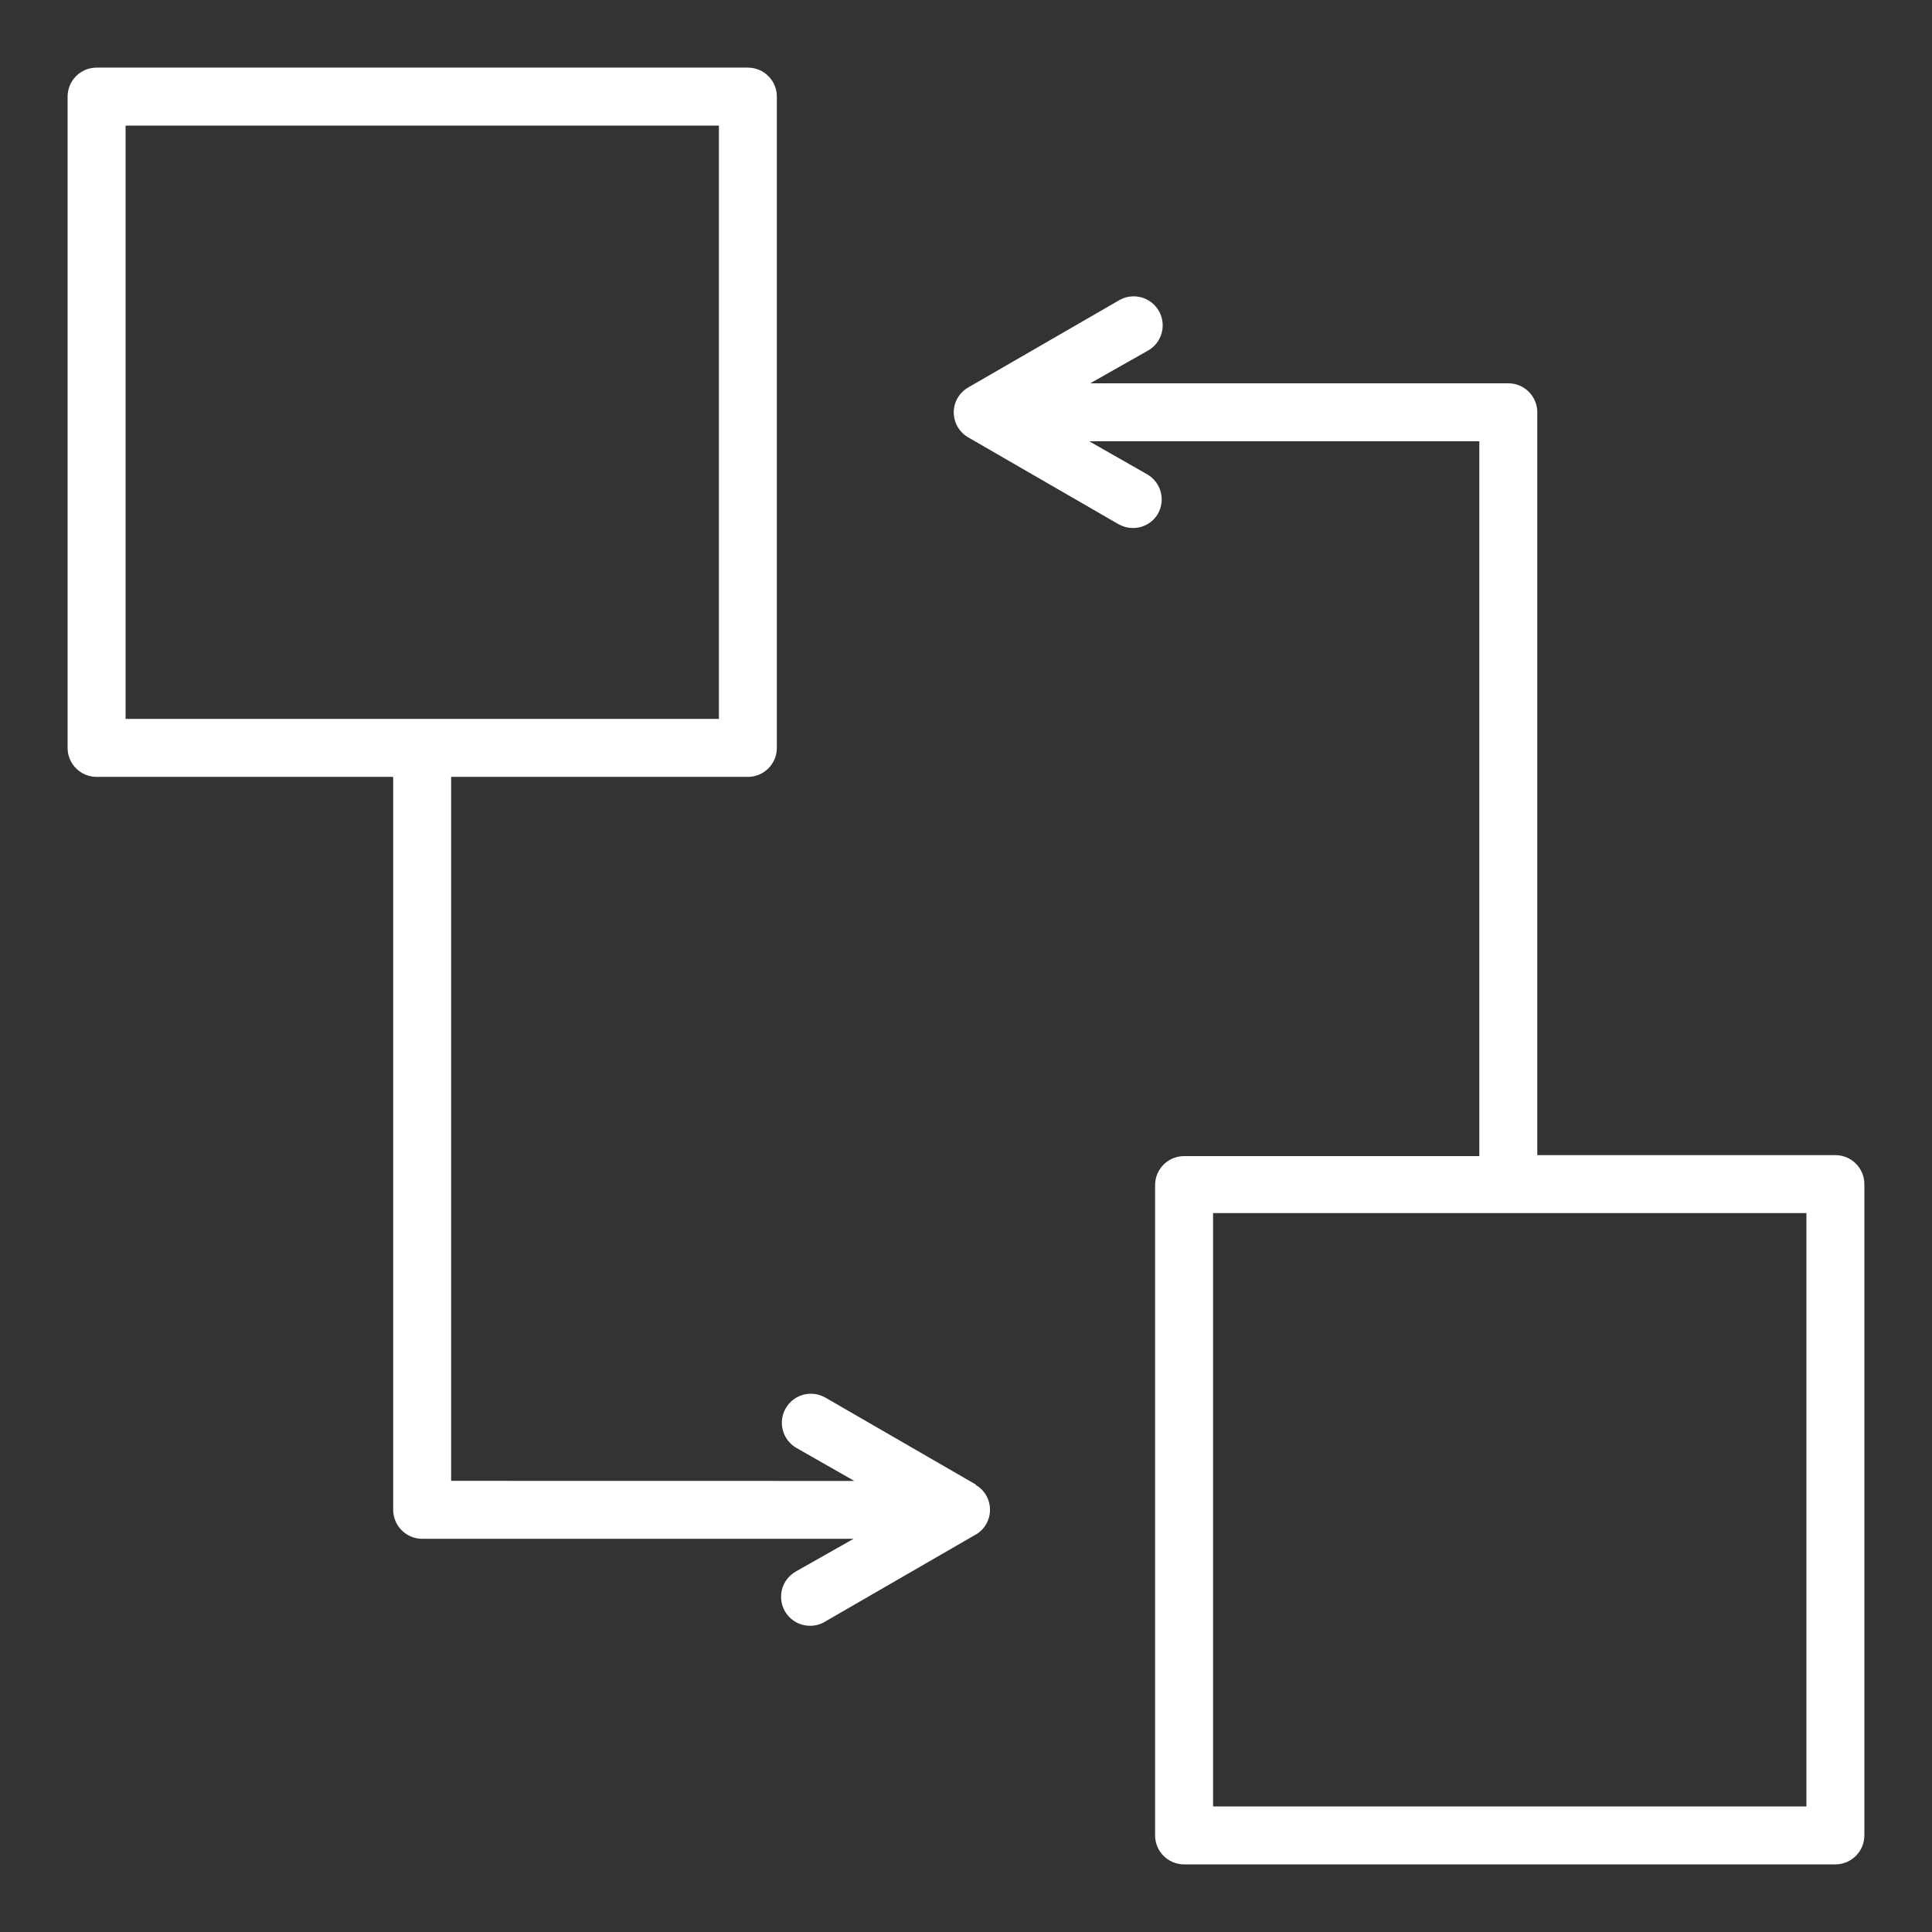
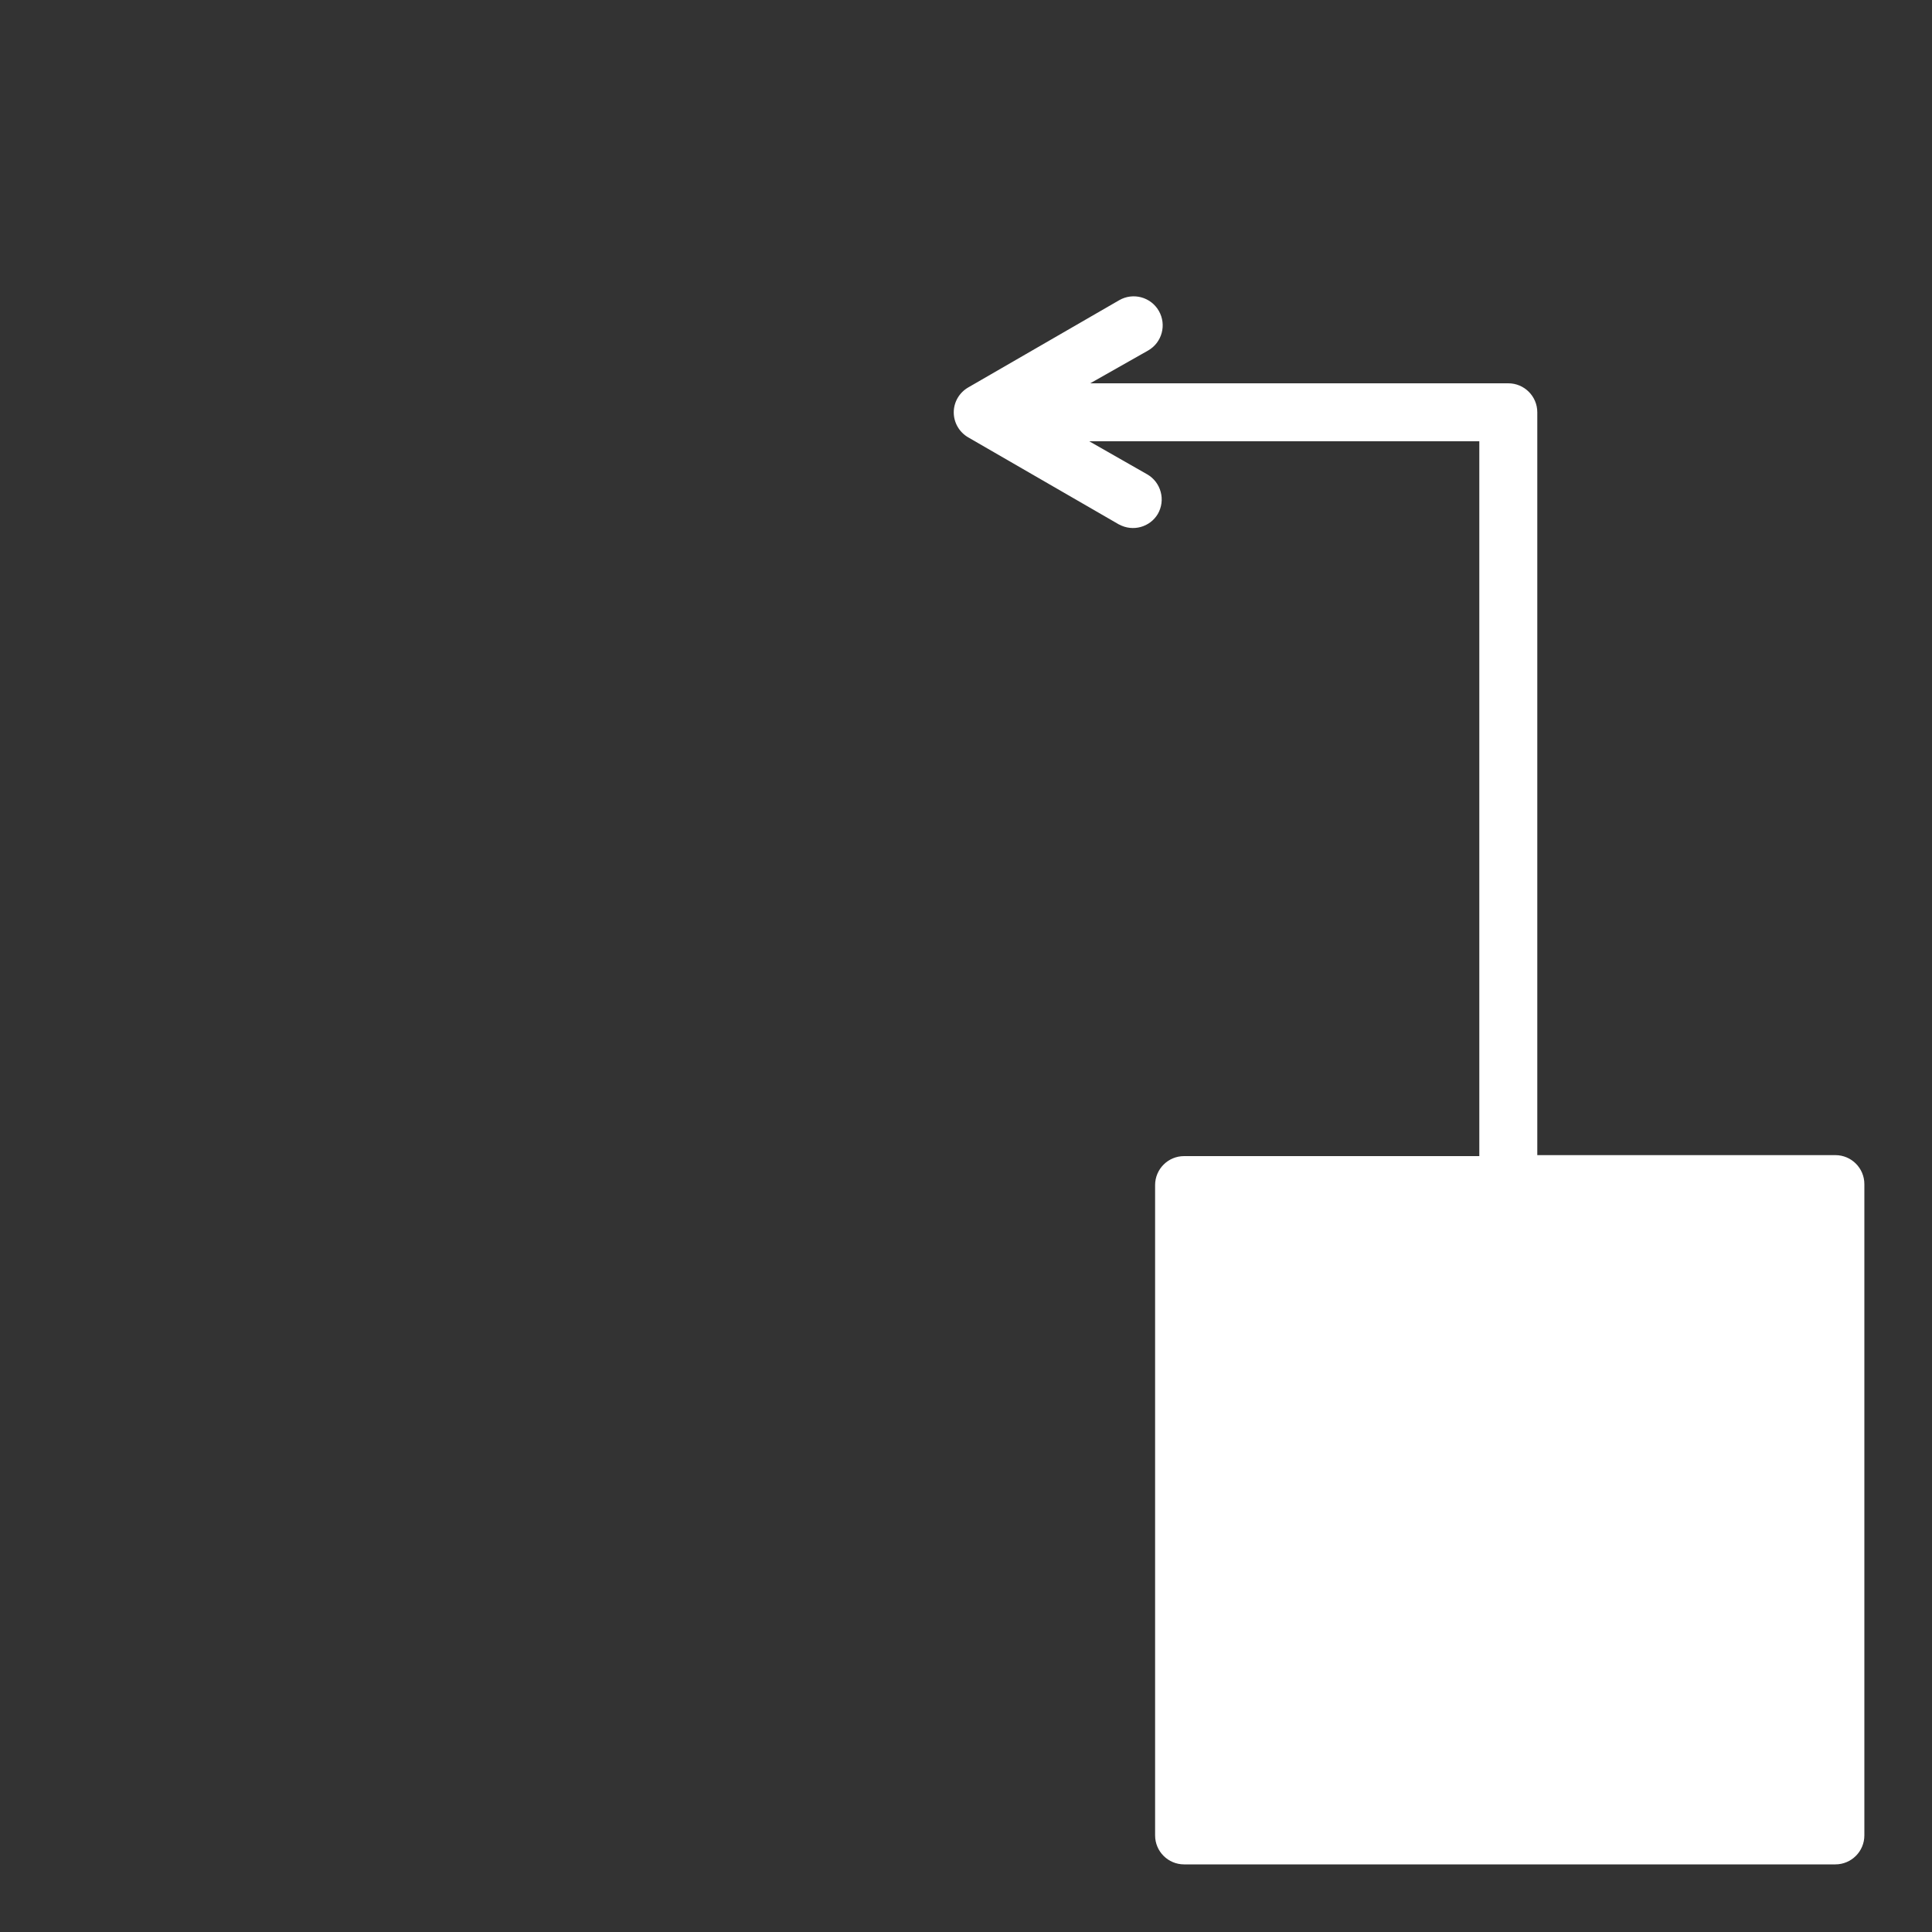
<svg xmlns="http://www.w3.org/2000/svg" width="100pt" height="100pt" version="1.1" viewBox="0 0 100 100">
  <rect x="0" y="0" width="100" height="100" fill="#333333" stroke="none" />
  <g fill="#fff">
-     <path d="m95 59.789h-15.43v-38.449c0-0.828-0.672-1.5-1.5-1.5h-21.641l3-1.699c0.719-0.414 0.965-1.332 0.551-2.051-0.414-0.719-1.332-0.965-2.051-0.551l-7.809 4.512c-0.465 0.266-0.754 0.758-0.754 1.293s0.289 1.031 0.754 1.297l7.809 4.512v-0.004c0.707 0.383 1.59 0.141 2-0.547 0.199-0.348 0.254-0.758 0.148-1.141-0.102-0.383-0.352-0.711-0.699-0.91l-3-1.711h20.191v37h-15.281c-0.828 0-1.5 0.672-1.5 1.5v33.66c0 0.828 0.672 1.5 1.5 1.5h33.711c0.828 0 1.5-0.672 1.5-1.5v-33.711c0-0.828-0.672-1.5-1.5-1.5zm-1.5 33.711h-30.711v-30.711h30.711z" />
-     <path d="m50.531 76.852-7.809-4.512h-0.004c-0.715-0.414-1.633-0.168-2.047 0.551-0.418 0.719-0.168 1.637 0.547 2.051l3 1.711-20.867-0.004v-36.438h15.359c0.828 0 1.5-0.672 1.5-1.5v-33.711c0-0.828-0.672-1.5-1.5-1.5h-33.711c-0.828 0-1.5 0.672-1.5 1.5v33.711c0 0.828 0.672 1.5 1.5 1.5h15.352v37.938c0.004 0.828 0.672 1.496 1.5 1.5h22.328l-3 1.699v0.004c-0.59 0.336-0.875 1.031-0.699 1.688s0.77 1.113 1.449 1.109c0.262 0.004 0.523-0.066 0.75-0.199l7.809-4.512v0.004c0.469-0.266 0.754-0.762 0.754-1.297 0-0.535-0.285-1.031-0.754-1.293zm-44.031-39.641v-30.711h30.711v30.711z" />
+     <path d="m95 59.789h-15.43v-38.449c0-0.828-0.672-1.5-1.5-1.5h-21.641l3-1.699c0.719-0.414 0.965-1.332 0.551-2.051-0.414-0.719-1.332-0.965-2.051-0.551l-7.809 4.512c-0.465 0.266-0.754 0.758-0.754 1.293s0.289 1.031 0.754 1.297l7.809 4.512v-0.004c0.707 0.383 1.59 0.141 2-0.547 0.199-0.348 0.254-0.758 0.148-1.141-0.102-0.383-0.352-0.711-0.699-0.91l-3-1.711h20.191v37h-15.281c-0.828 0-1.5 0.672-1.5 1.5v33.66c0 0.828 0.672 1.5 1.5 1.5h33.711c0.828 0 1.5-0.672 1.5-1.5v-33.711c0-0.828-0.672-1.5-1.5-1.5zm-1.5 33.711h-30.711h30.711z" />
  </g>
</svg>